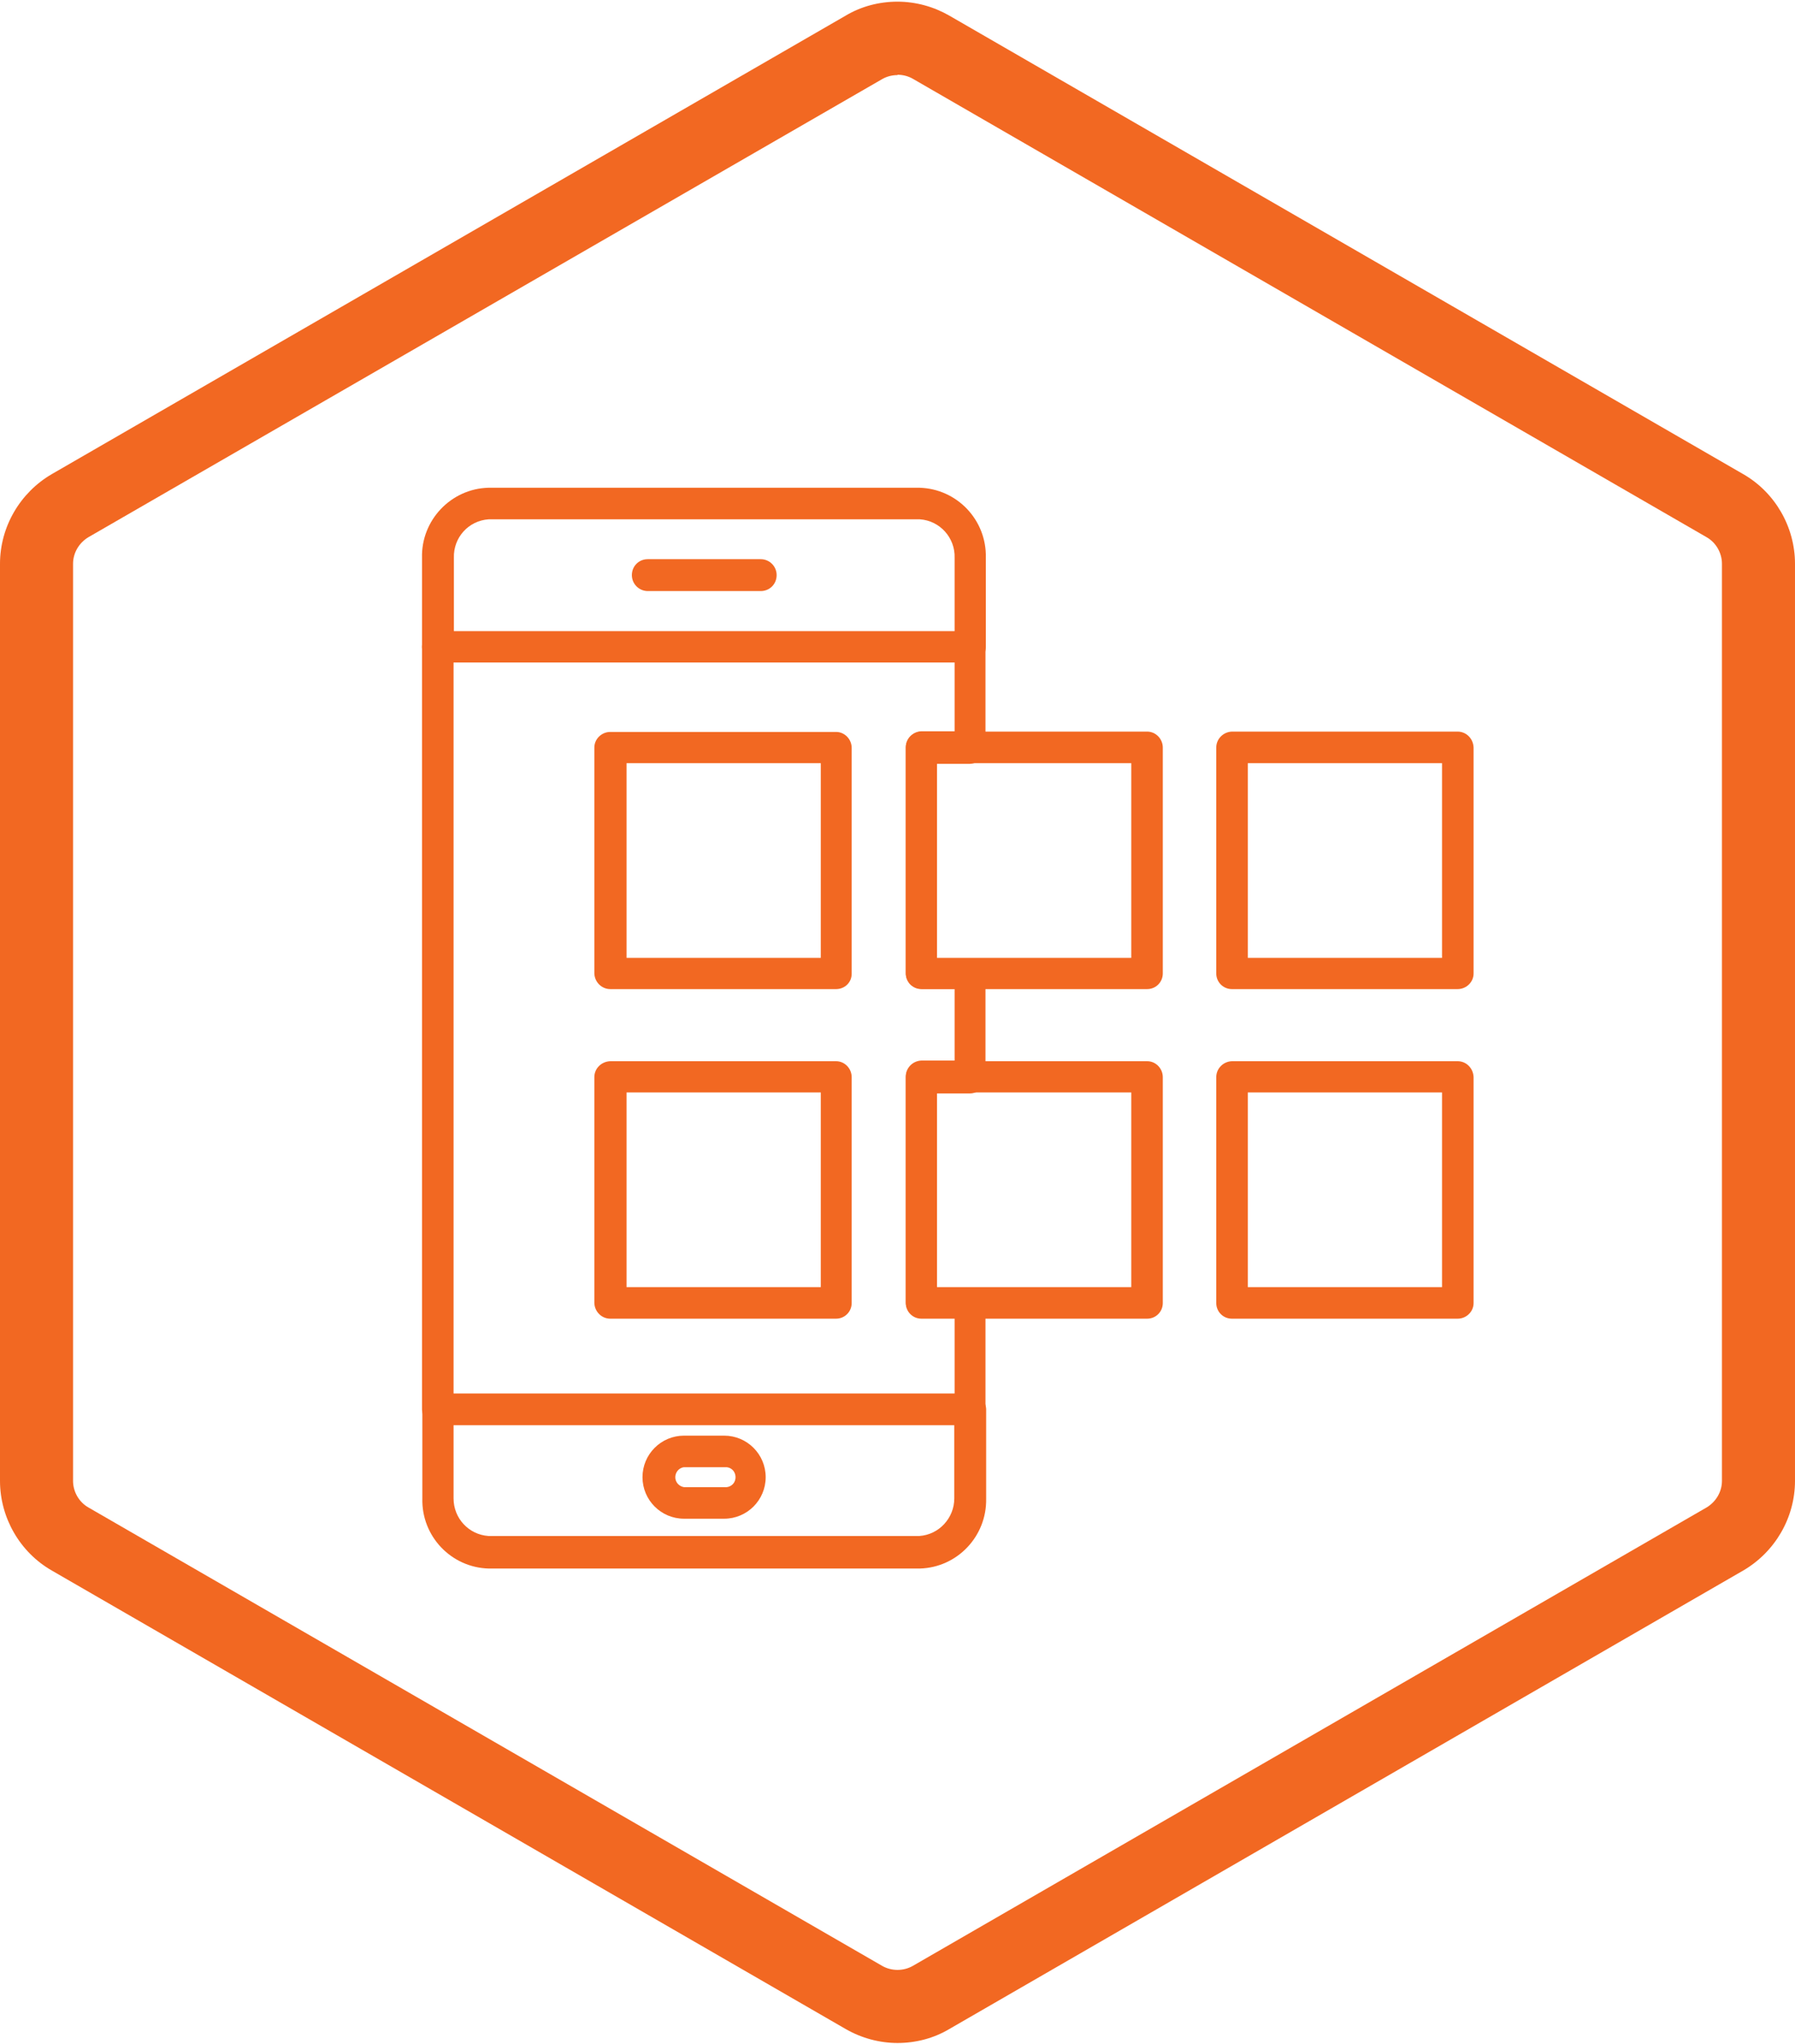
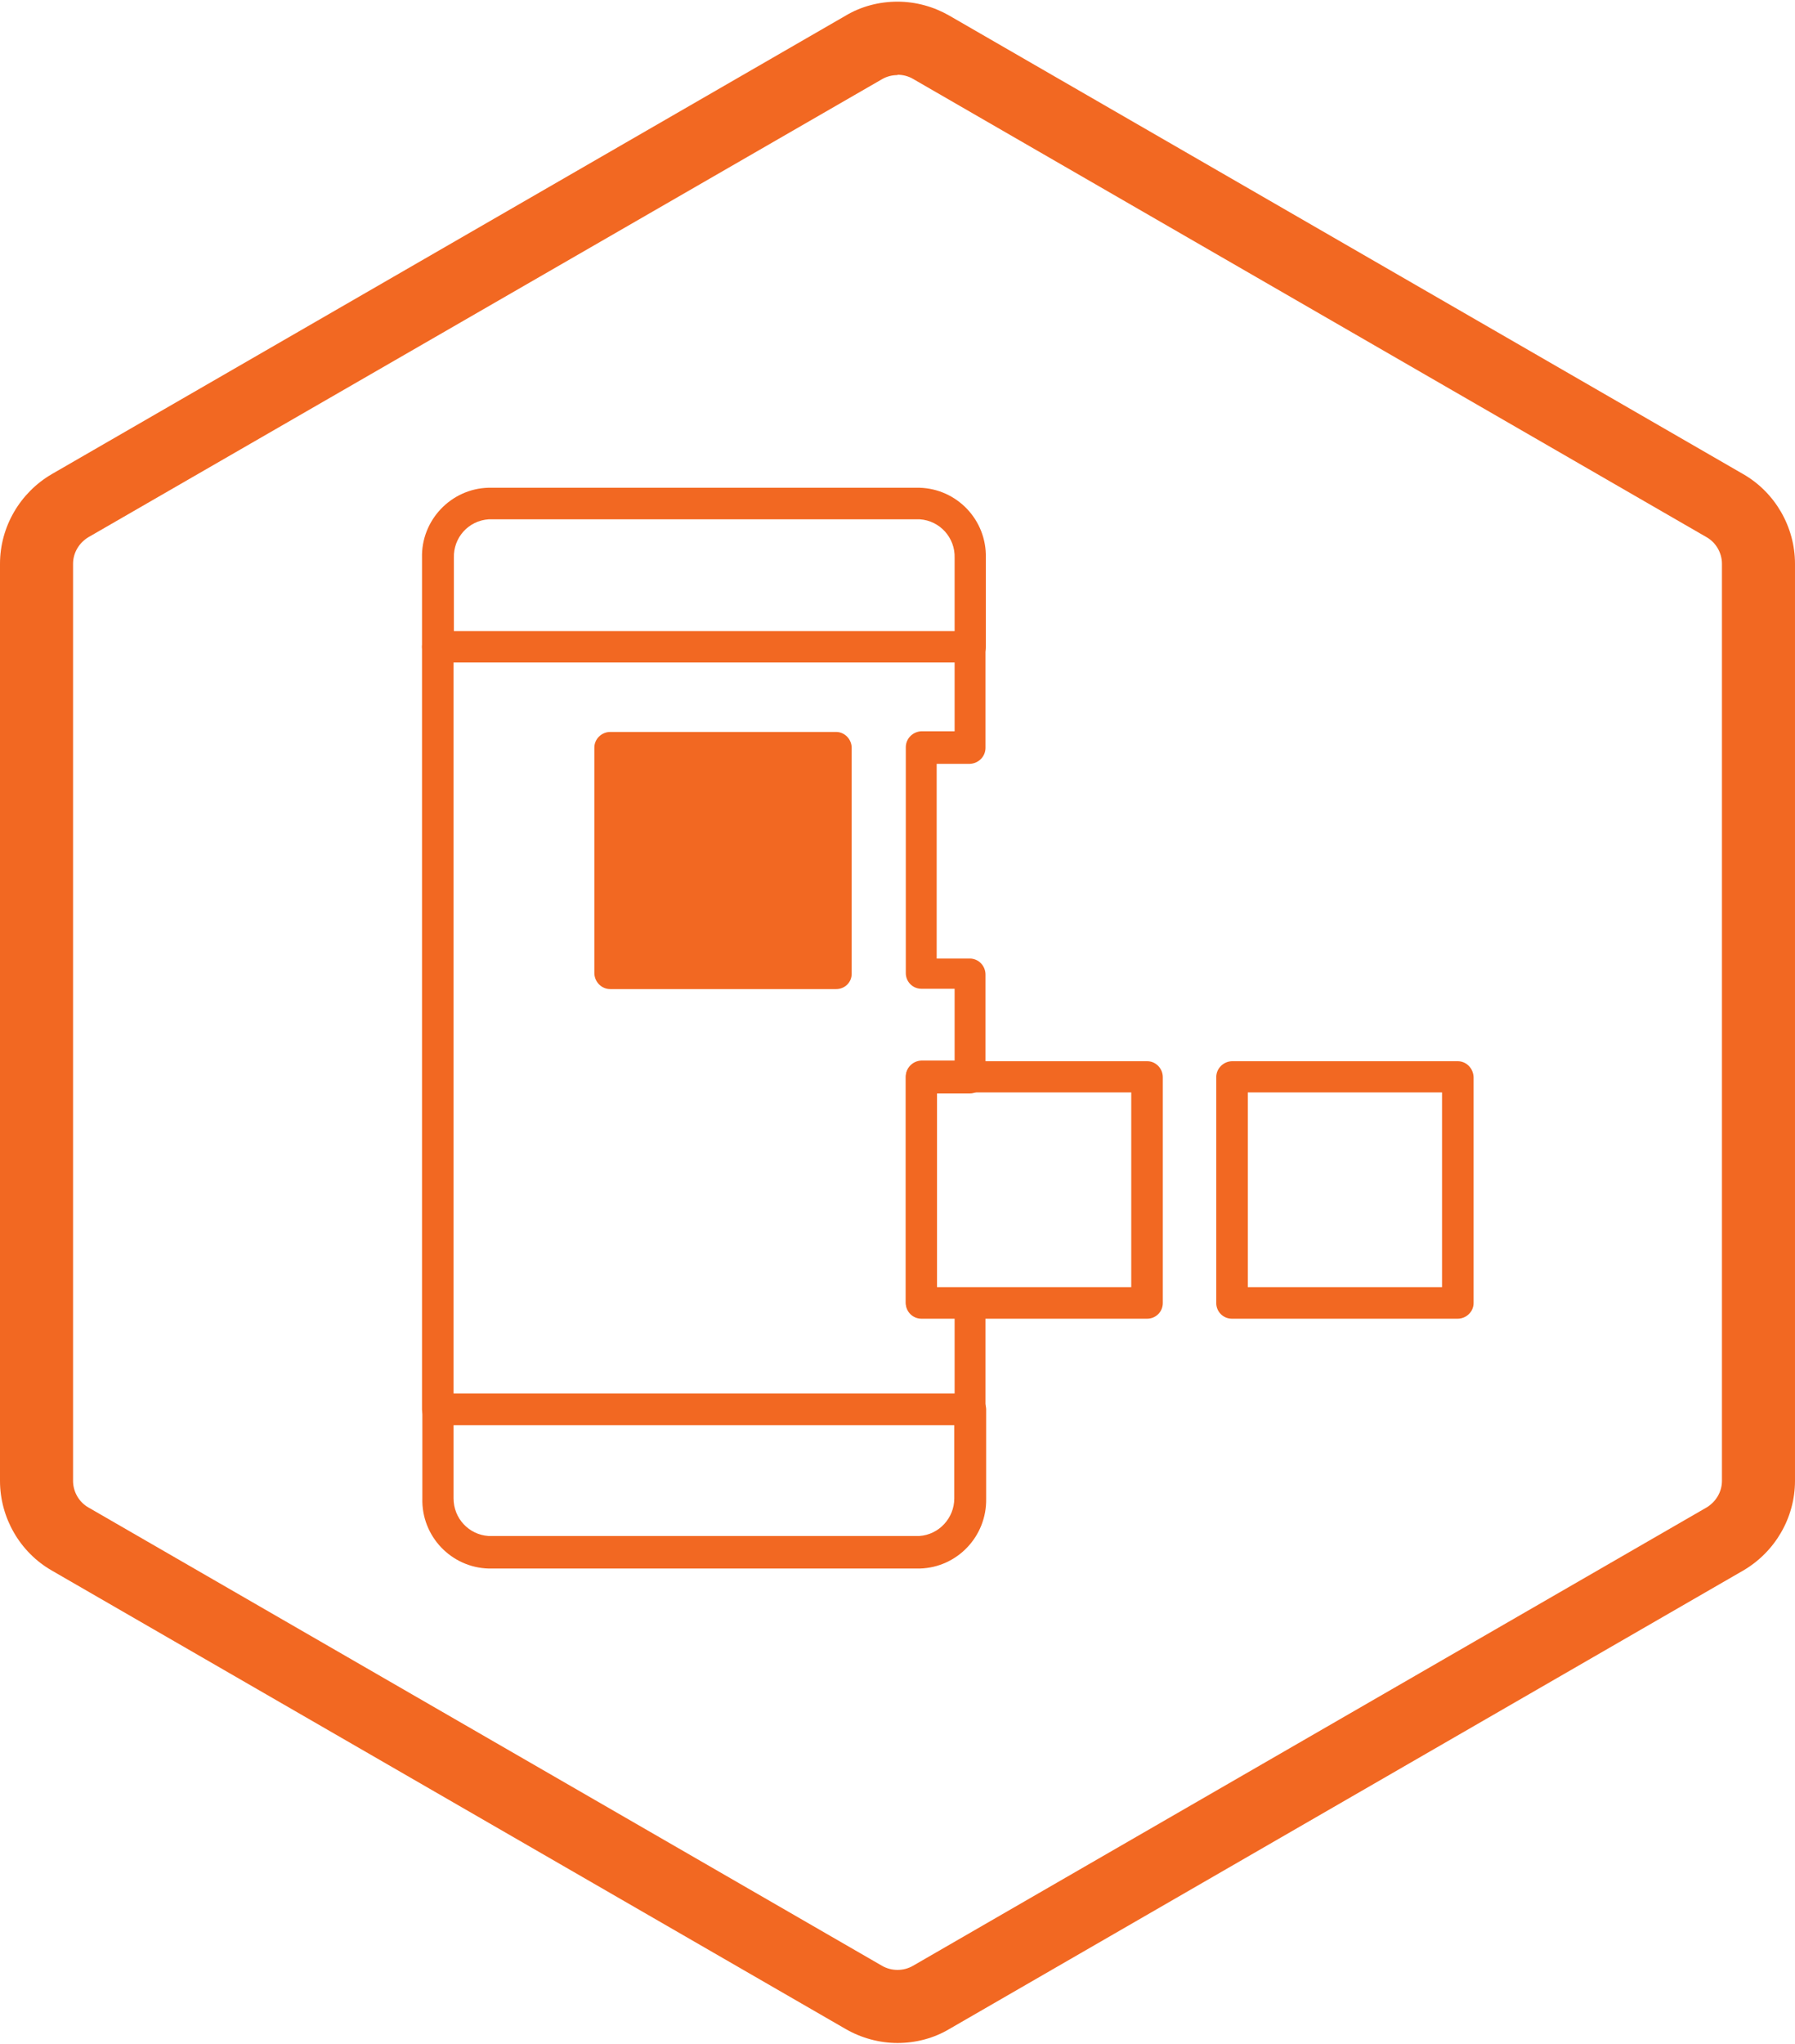
<svg xmlns="http://www.w3.org/2000/svg" id="Layer_1" version="1.1" viewBox="0 0 54.06 61.53">
  <defs>
    <style> .st0 { fill: #f26822; } </style>
  </defs>
  <path class="st0" d="M27.03,2.25c.16,0,.32.04.46.12l23.91,13.8c.28.16.46.47.46.8v27.6c0,.33-.18.63-.46.8l-23.91,13.8c-.14.08-.3.12-.46.12s-.32-.04-.46-.12L2.66,45.37c-.28-.16-.46-.47-.46-.8v-27.6c0-.33.18-.63.46-.8L26.57,2.38c.14-.08.3-.12.46-.12M27.03.05c-.55,0-1.09.14-1.56.42L1.56,14.27c-.96.56-1.56,1.59-1.56,2.7v27.6c0,1.11.6,2.15,1.56,2.7l23.91,13.8c.47.27,1.01.42,1.56.42s1.09-.14,1.56-.42l23.91-13.8c.96-.56,1.56-1.59,1.56-2.7v-27.6c0-1.11-.6-2.15-1.56-2.7L28.59.47c-.47-.27-1.01-.42-1.56-.42h0Z" />
  <g id="Layer_2">
    <g id="Layer_1-2">
      <path class="st0" d="M29.23,19.94H13.19c-.26,0-.47-.2-.48-.46h0v-2.69c-.03-1.13.87-2.08,2-2.11h12.98c1.13.03,2.03.97,2,2.11h0v2.68c0,.26-.2.47-.46.48h-.02.02ZM13.66,19h15.09v-2.21c.02-.6-.44-1.12-1.05-1.16h-12.98c-.61.04-1.07.55-1.05,1.16v2.21h-.01Z" />
      <path class="st0" d="M27.7,47.21h-12.98c-1.13-.03-2.03-.97-2-2.11v-2.68c0-.26.21-.47.47-.47h16.03c.26,0,.47.2.48.46h0v2.7c.02,1.13-.87,2.07-2,2.1ZM13.66,42.89v2.21c0,.6.46,1.09,1.05,1.13h12.98c.59-.04,1.05-.54,1.05-1.13v-2.21h-15.09.01Z" />
-       <path class="st0" d="M22.91,17.79h-3.4c-.26,0-.48-.21-.48-.48s.21-.48.48-.48h3.4c.26,0,.48.21.48.48s-.21.48-.48.48Z" />
-       <path class="st0" d="M21.81,45.71h-1.21c-.69,0-1.25-.56-1.25-1.25s.56-1.25,1.25-1.25h1.21c.69,0,1.25.56,1.25,1.25s-.56,1.25-1.25,1.25ZM20.6,44.16c-.17.02-.28.18-.26.34.02.14.13.24.26.26h1.21c.17.02.32-.09.34-.26s-.09-.32-.26-.34h-1.29Z" />
-       <path class="st0" d="M25.18,29.77h-6.8c-.26,0-.47-.21-.48-.47v-6.8c0-.26.22-.47.48-.47h6.8c.26,0,.47.22.47.48v6.8c0,.26-.21.46-.47.46ZM18.87,28.83h5.85v-5.86h-5.85v5.86Z" />
-       <path class="st0" d="M43.9,29.77h-6.8c-.26,0-.47-.21-.47-.47h0v-6.8c0-.26.21-.47.47-.48h6.8c.26,0,.47.21.48.48v6.8c0,.26-.22.47-.48.47ZM37.58,28.83h5.85v-5.86h-5.85v5.86Z" />
-       <path class="st0" d="M25.18,39.69h-6.8c-.26,0-.47-.21-.48-.47v-6.8c0-.26.21-.47.48-.48h6.8c.26,0,.47.22.47.48v6.8c0,.26-.21.47-.47.47h0ZM18.87,38.74h5.85v-5.86h-5.85v5.86Z" />
+       <path class="st0" d="M25.18,29.77h-6.8c-.26,0-.47-.21-.48-.47v-6.8c0-.26.22-.47.48-.47h6.8c.26,0,.47.22.47.48v6.8c0,.26-.21.46-.47.46ZM18.87,28.83h5.85v-5.86v5.86Z" />
      <path class="st0" d="M29.23,42.89H13.19c-.26,0-.47-.21-.48-.46v-22.96c0-.26.21-.47.47-.47h16.03c.26,0,.47.21.47.47v3.04c0,.26-.21.47-.47.48h-1v5.86h1c.26,0,.47.22.47.48v3.11c0,.26-.21.47-.47.47h-1v5.85h1c.26,0,.47.21.47.47h0v3.21c0,.26-.21.46-.47.46h.02ZM13.66,41.94h15.09v-2.27h-1c-.26,0-.47-.21-.47-.47h0v-6.8c0-.26.21-.47.47-.48h1v-2.16h-1c-.26,0-.47-.21-.47-.47v-6.8c0-.26.21-.47.47-.48h1v-2.09h-15.09v22.02Z" />
-       <path class="st0" d="M34.55,29.77h-6.8c-.26,0-.47-.21-.47-.47v-6.8c0-.26.21-.47.47-.48h6.8c.26,0,.47.22.47.48v6.8c0,.26-.21.47-.47.47h0ZM28.22,28.83h5.85v-5.86h-5.85v5.86Z" />
      <path class="st0" d="M34.55,39.69h-6.8c-.26,0-.47-.21-.47-.47h0v-6.8c0-.26.21-.47.47-.48h6.8c.26,0,.47.22.47.48v6.8c0,.26-.21.47-.47.47h0ZM28.22,38.74h5.85v-5.86h-5.85v5.86Z" />
      <path class="st0" d="M43.9,39.69h-6.8c-.26,0-.47-.21-.47-.47h0v-6.8c0-.26.21-.47.47-.48h6.8c.26,0,.47.21.48.48v6.8c0,.26-.22.47-.48.47ZM37.58,38.74h5.85v-5.86h-5.85v5.86Z" />
    </g>
  </g>
</svg>